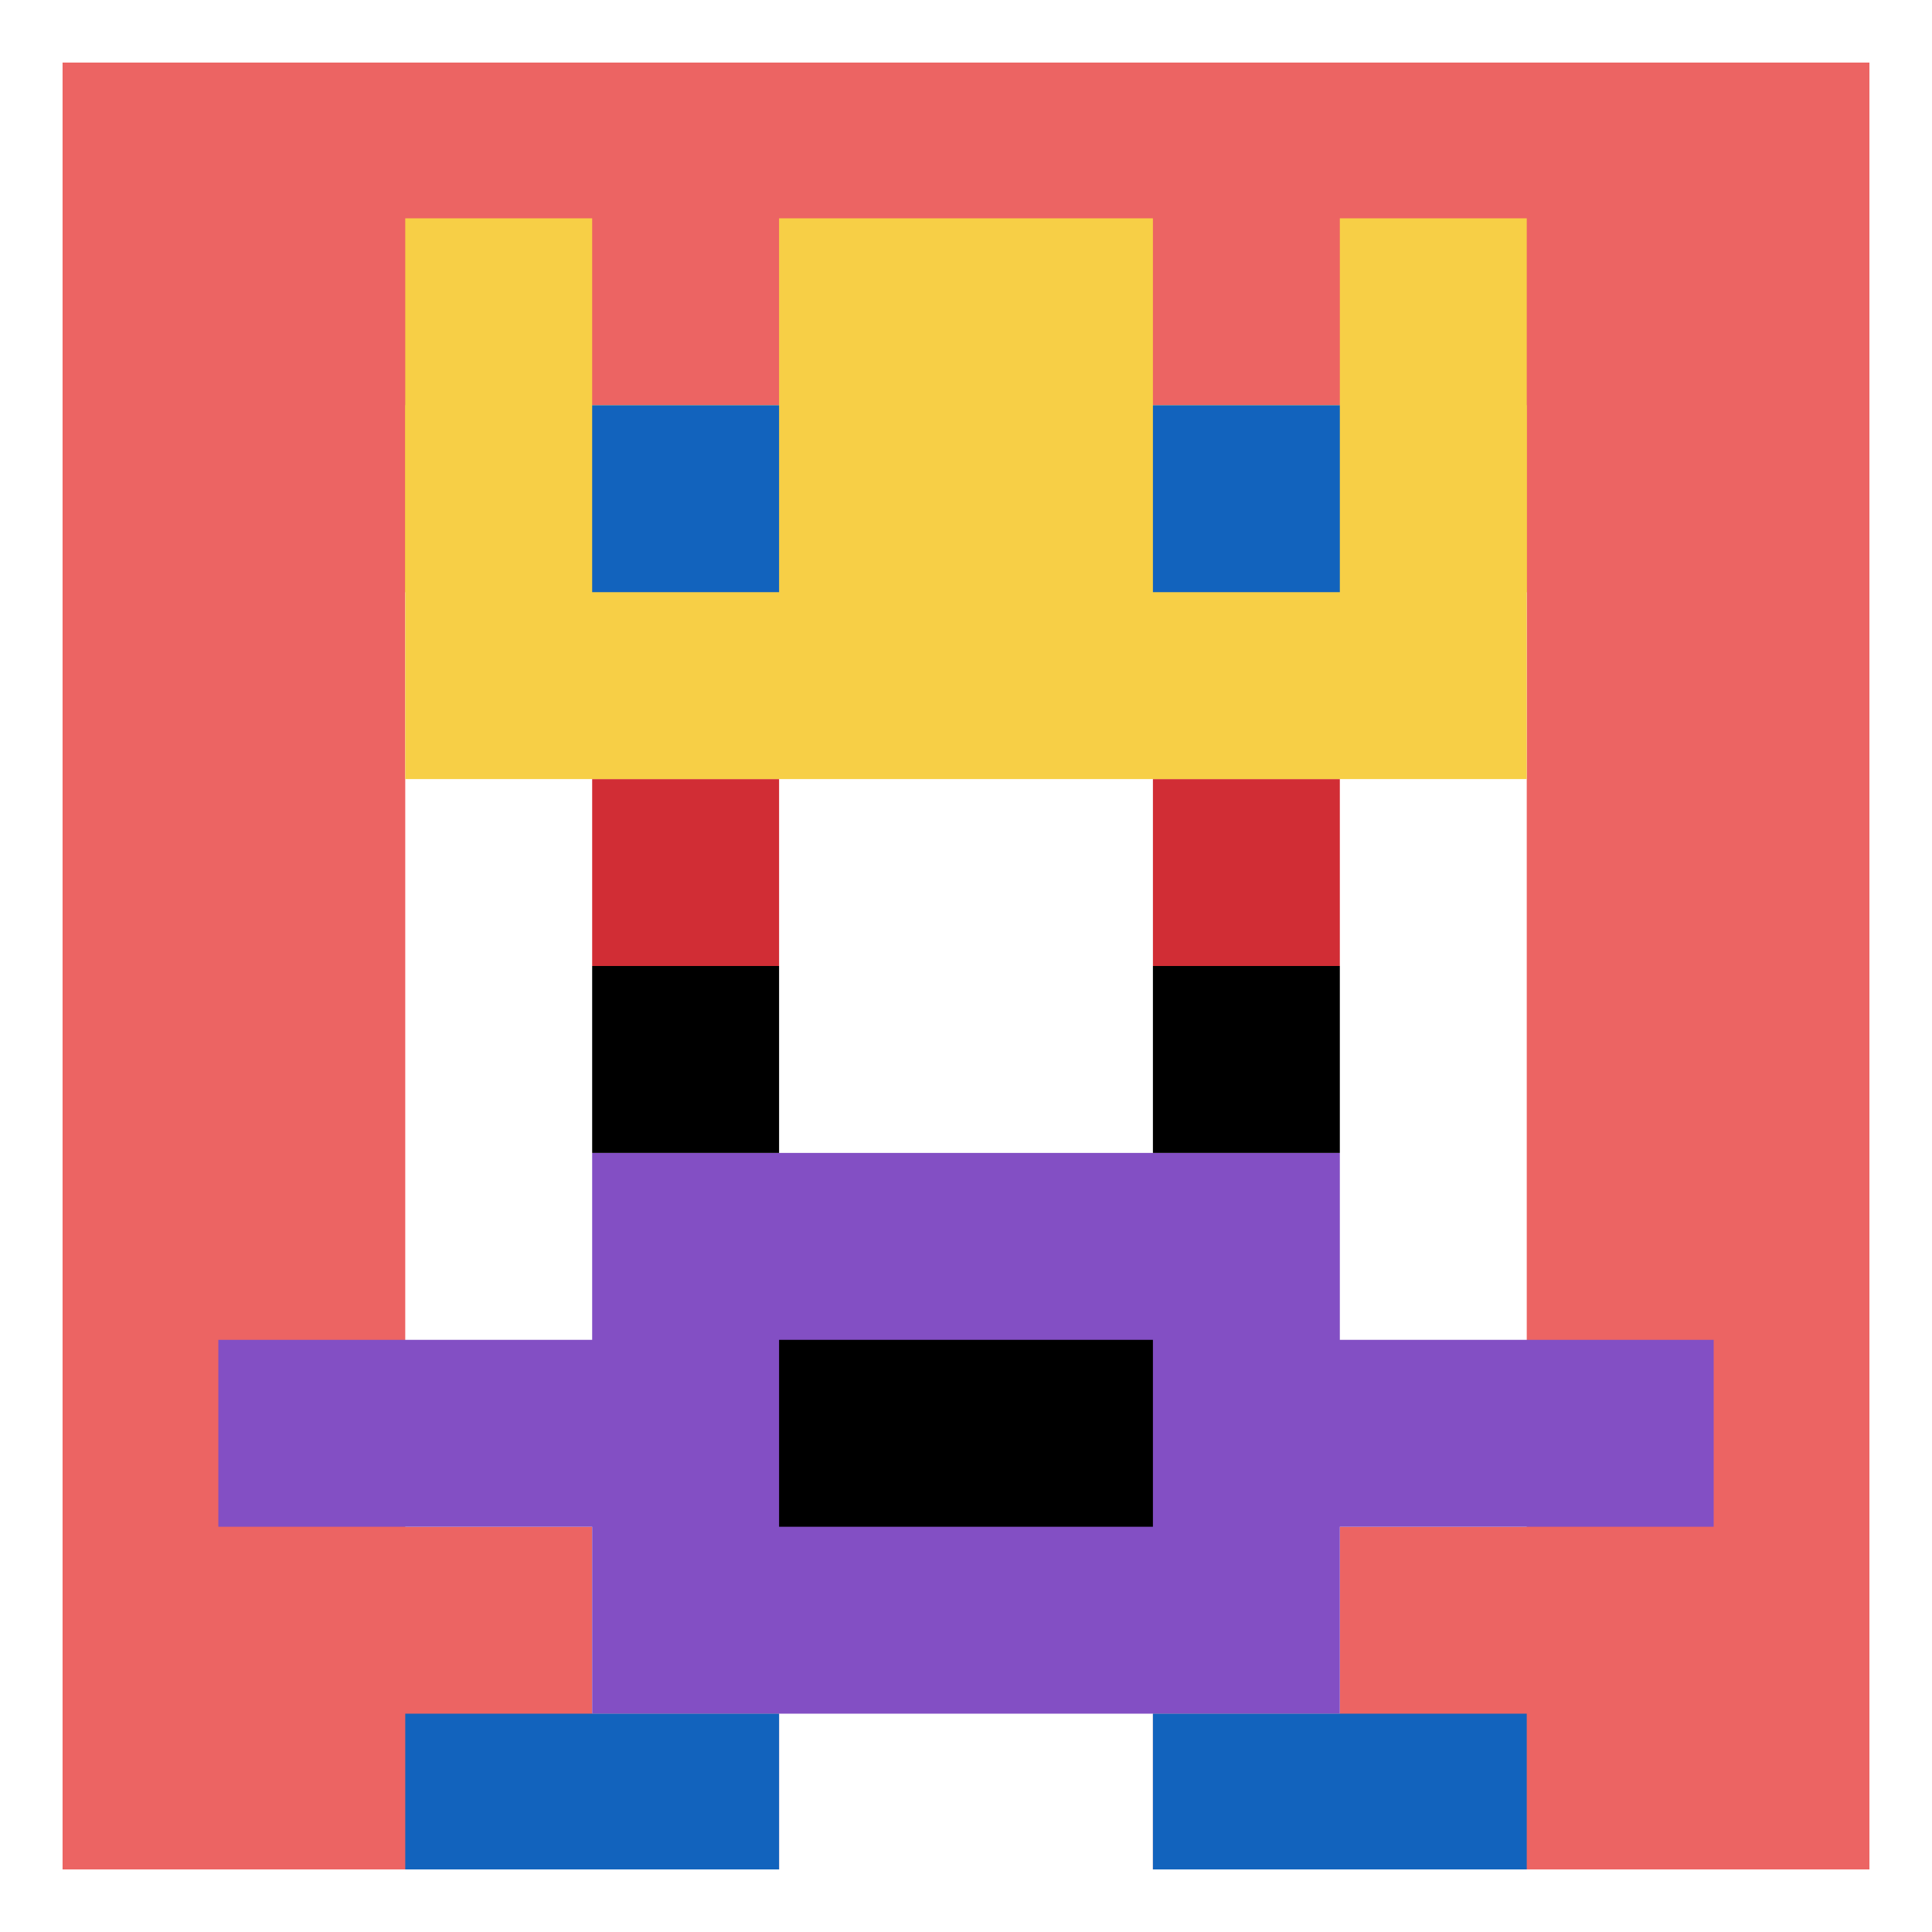
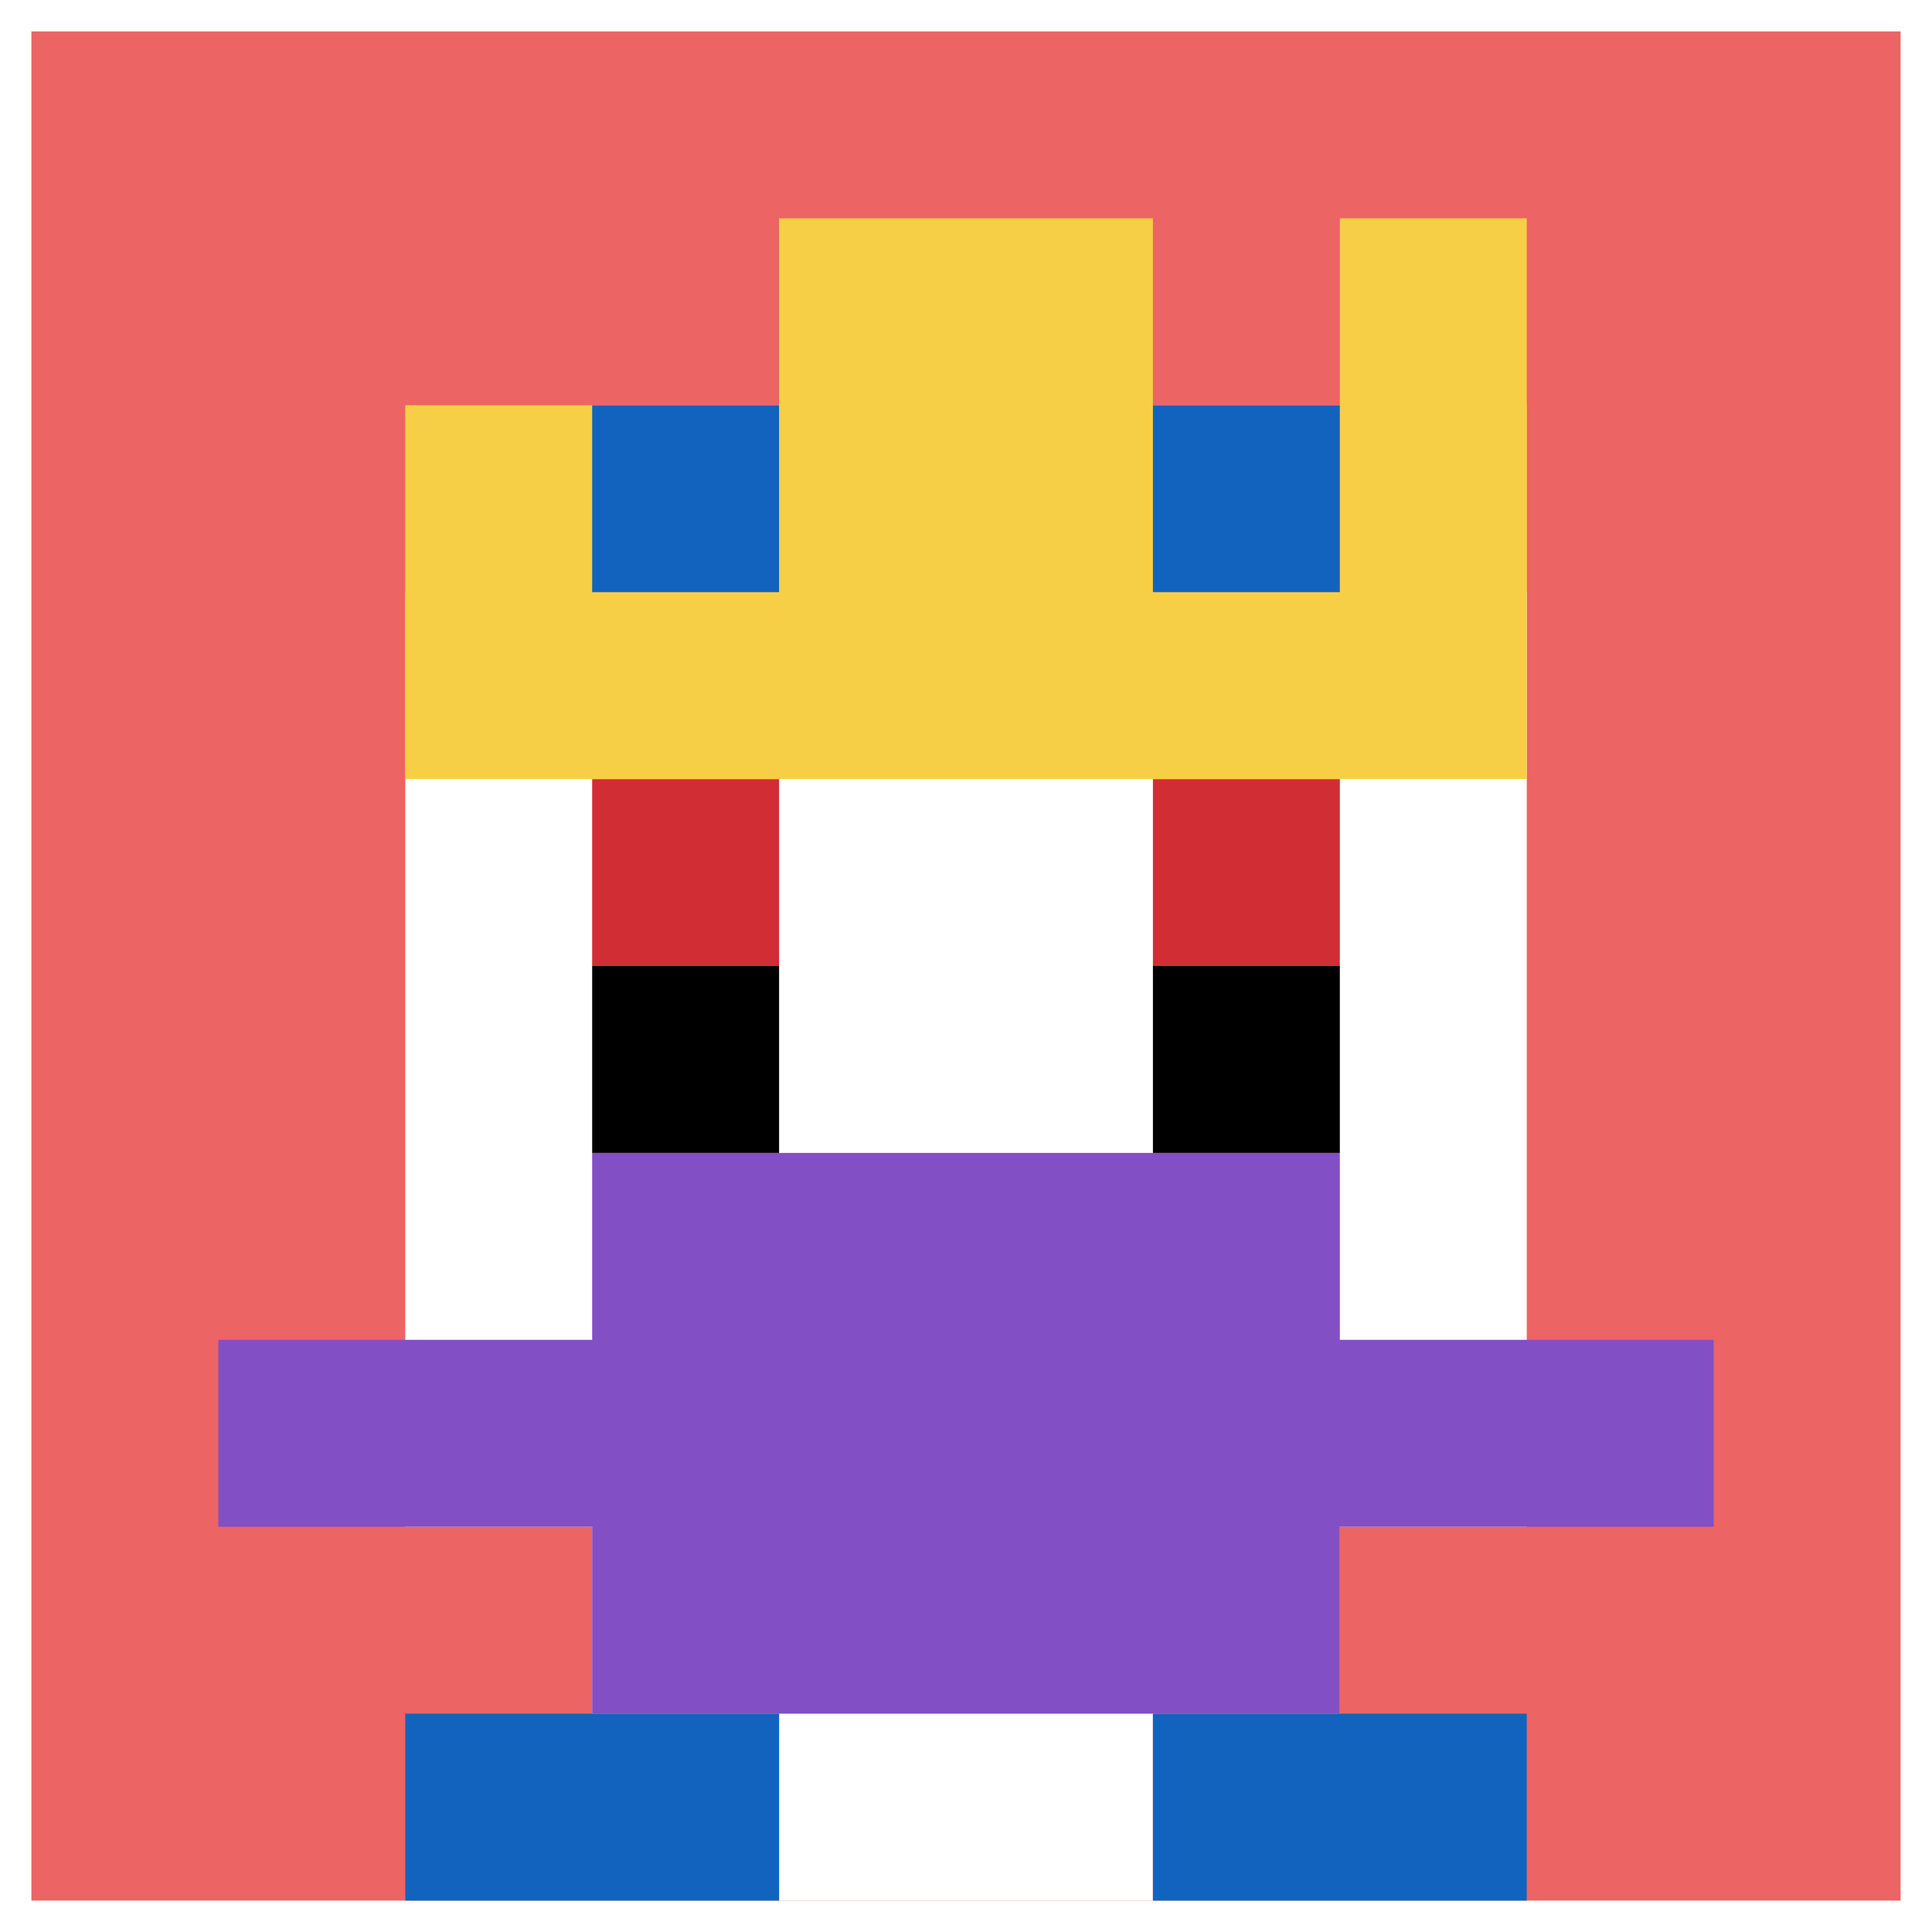
<svg xmlns="http://www.w3.org/2000/svg" version="1.1" width="861" height="861">
  <title>'goose-pfp-967276' by Dmitri Cherniak</title>
  <desc>seed=967276
backgroundColor=#ffffff
padding=29
innerPadding=14
timeout=800
dimension=1
border=true
Save=function(){return n.handleSave()}
frame=115

Rendered at Sun Sep 15 2024 18:31:42 GMT+0800 (中国标准时间)
Generated in &lt;1ms
</desc>
  <defs />
  <rect width="100%" height="100%" fill="#ffffff" />
  <g>
    <g id="0-0">
      <rect x="14" y="14" height="833" width="833" fill="#EC6463" />
      <g>
        <rect id="14-14-3-2-4-7" x="263.9" y="180.6" width="333.2" height="583.1" fill="#ffffff" />
        <rect id="14-14-2-3-6-5" x="180.6" y="263.9" width="499.8" height="416.5" fill="#ffffff" />
        <rect id="14-14-4-8-2-2" x="347.2" y="680.4" width="166.6" height="166.6" fill="#ffffff" />
        <rect id="14-14-1-7-8-1" x="97.3" y="597.1" width="666.4" height="83.3" fill="#834FC4" />
        <rect id="14-14-3-6-4-3" x="263.9" y="513.8" width="333.2" height="249.9" fill="#834FC4" />
-         <rect id="14-14-4-7-2-1" x="347.2" y="597.1" width="166.6" height="83.3" fill="#000000" />
        <rect id="14-14-3-4-1-1" x="263.9" y="347.2" width="83.3" height="83.3" fill="#D12D35" />
        <rect id="14-14-6-4-1-1" x="513.8" y="347.2" width="83.3" height="83.3" fill="#D12D35" />
        <rect id="14-14-3-5-1-1" x="263.9" y="430.5" width="83.3" height="83.3" fill="#000000" />
        <rect id="14-14-6-5-1-1" x="513.8" y="430.5" width="83.3" height="83.3" fill="#000000" />
-         <rect id="14-14-2-1-1-2" x="180.6" y="97.3" width="83.3" height="166.6" fill="#F7CF46" />
        <rect id="14-14-4-1-2-2" x="347.2" y="97.3" width="166.6" height="166.6" fill="#F7CF46" />
        <rect id="14-14-7-1-1-2" x="597.1" y="97.3" width="83.3" height="166.6" fill="#F7CF46" />
        <rect id="14-14-2-2-6-2" x="180.6" y="180.6" width="499.8" height="166.6" fill="#F7CF46" />
        <rect id="14-14-3-2-1-1" x="263.9" y="180.6" width="83.3" height="83.3" fill="#1263BD" />
        <rect id="14-14-6-2-1-1" x="513.8" y="180.6" width="83.3" height="83.3" fill="#1263BD" />
        <rect id="14-14-2-9-2-1" x="180.6" y="763.7" width="166.6" height="83.3" fill="#1263BD" />
        <rect id="14-14-6-9-2-1" x="513.8" y="763.7" width="166.6" height="83.3" fill="#1263BD" />
      </g>
-       <rect x="14" y="14" stroke="white" stroke-width="27.767" height="833" width="833" fill="none" />
    </g>
  </g>
</svg>